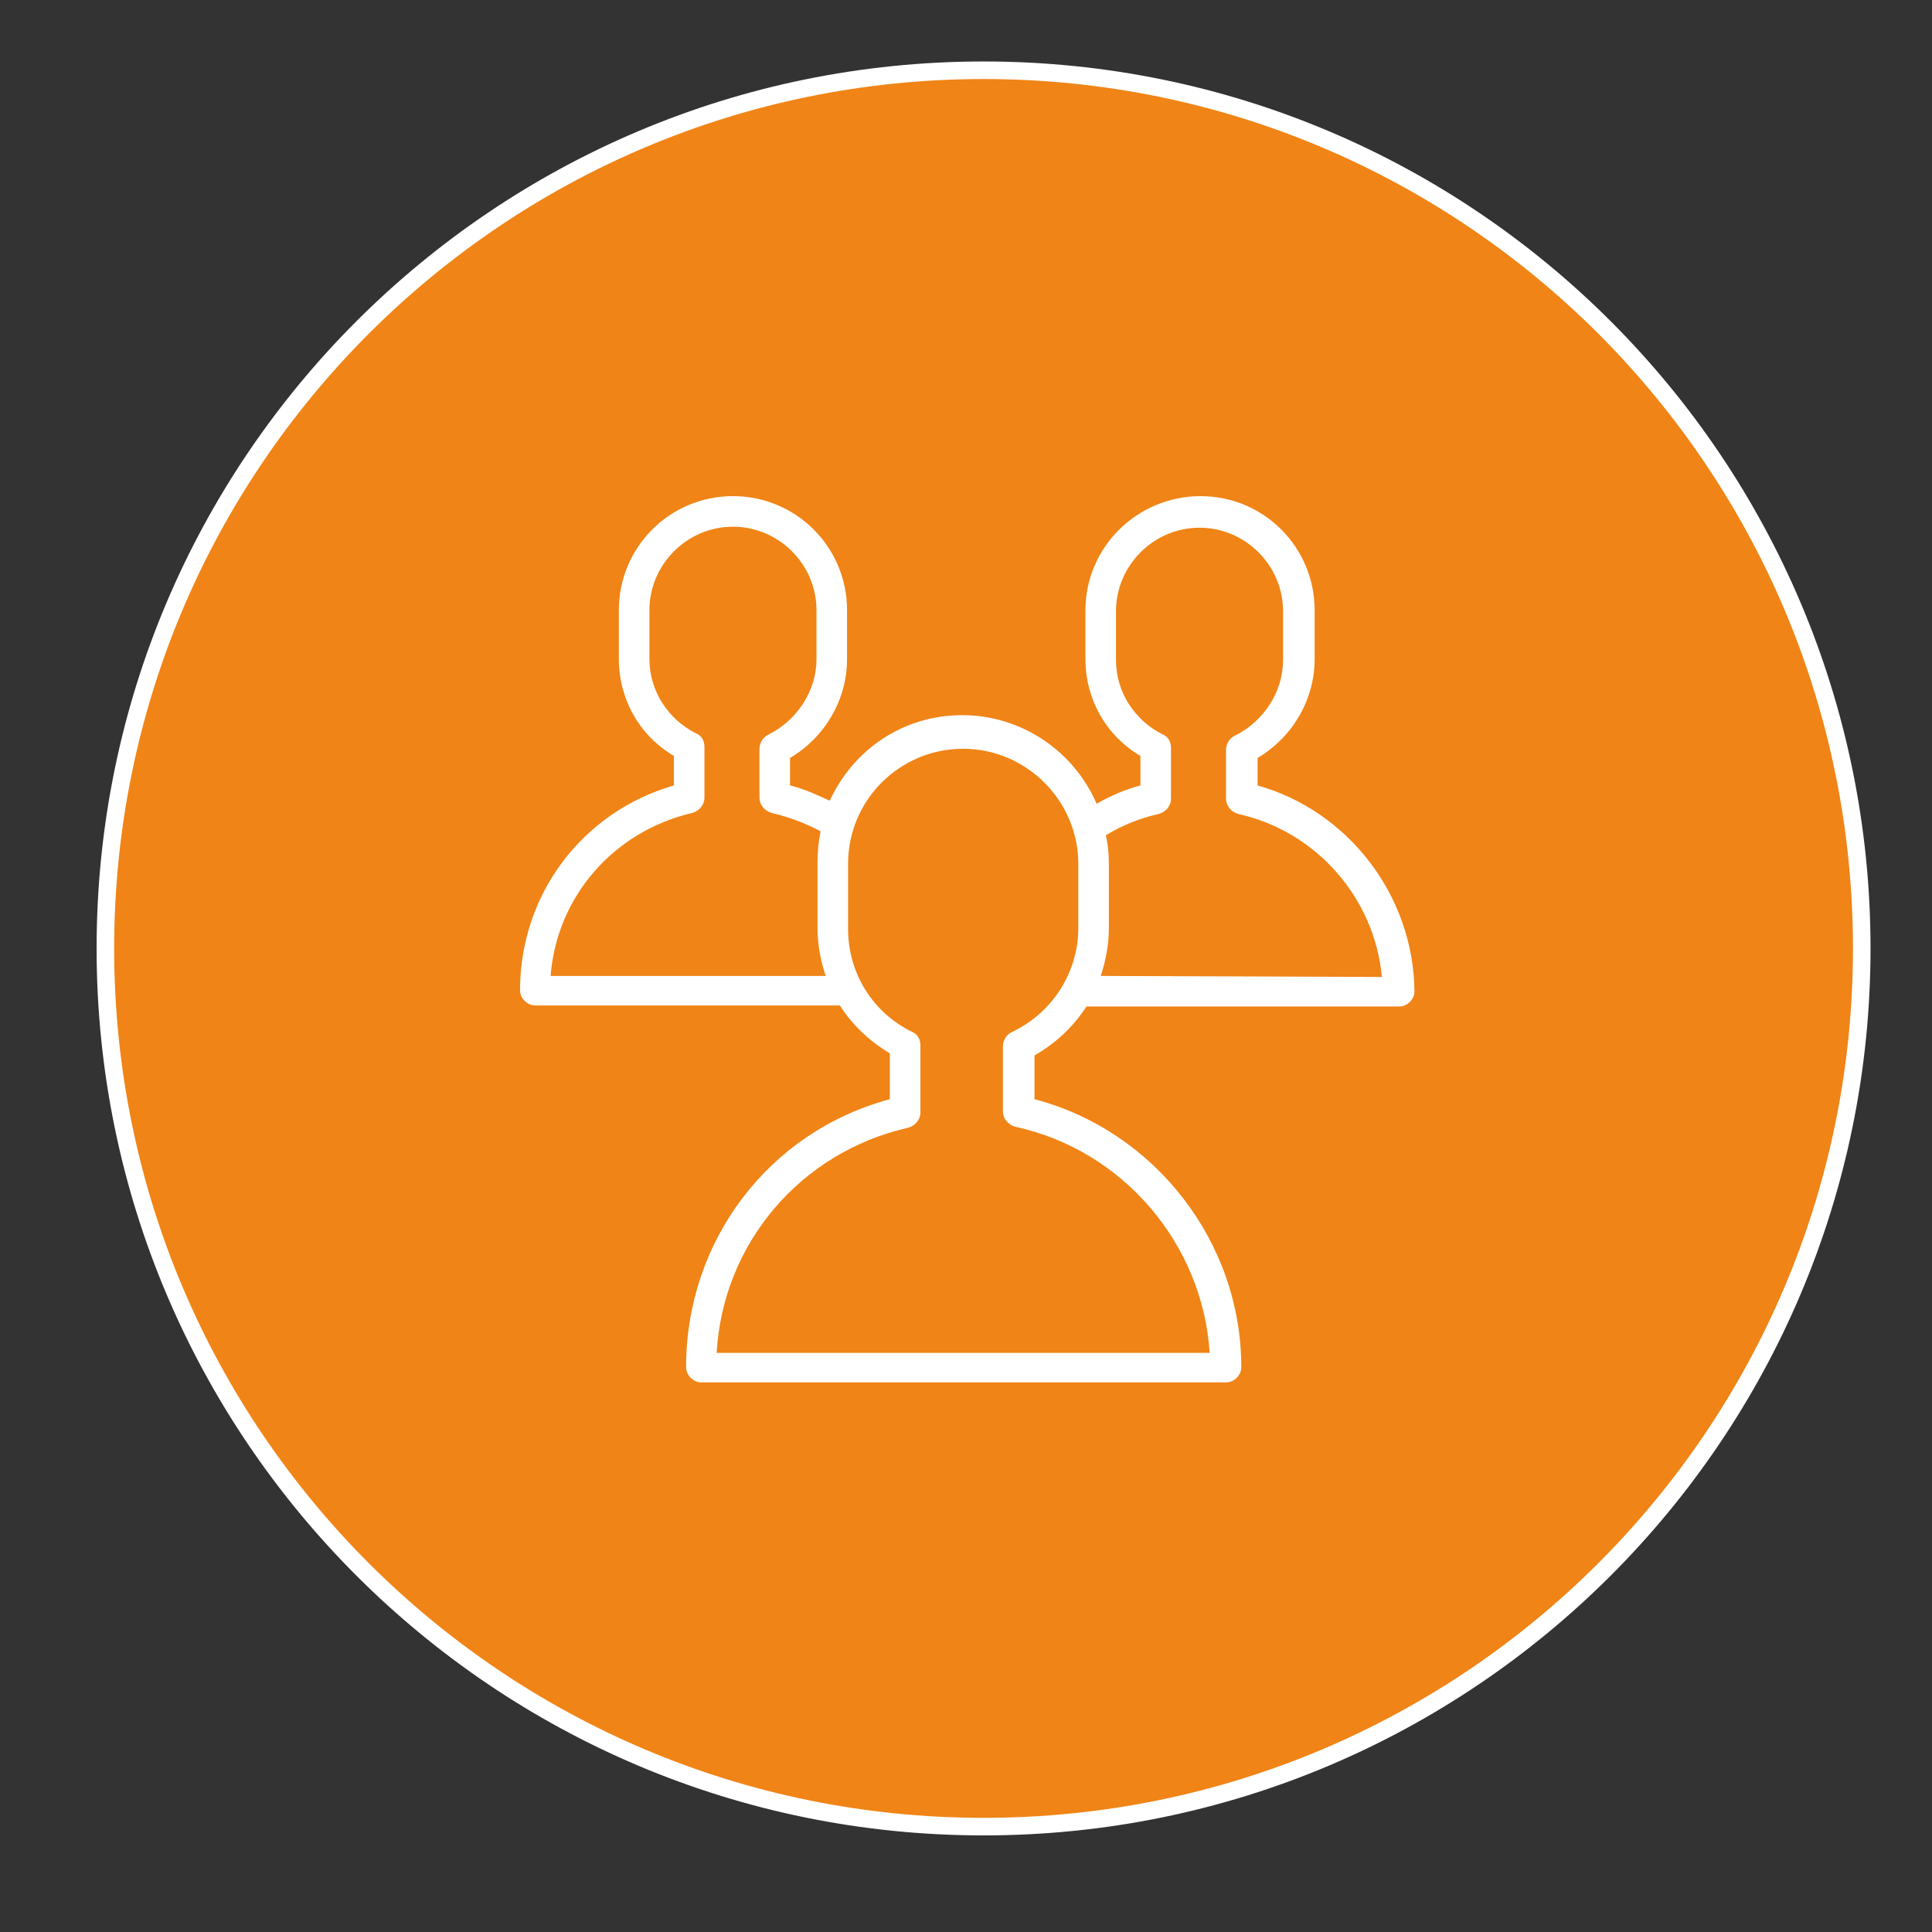
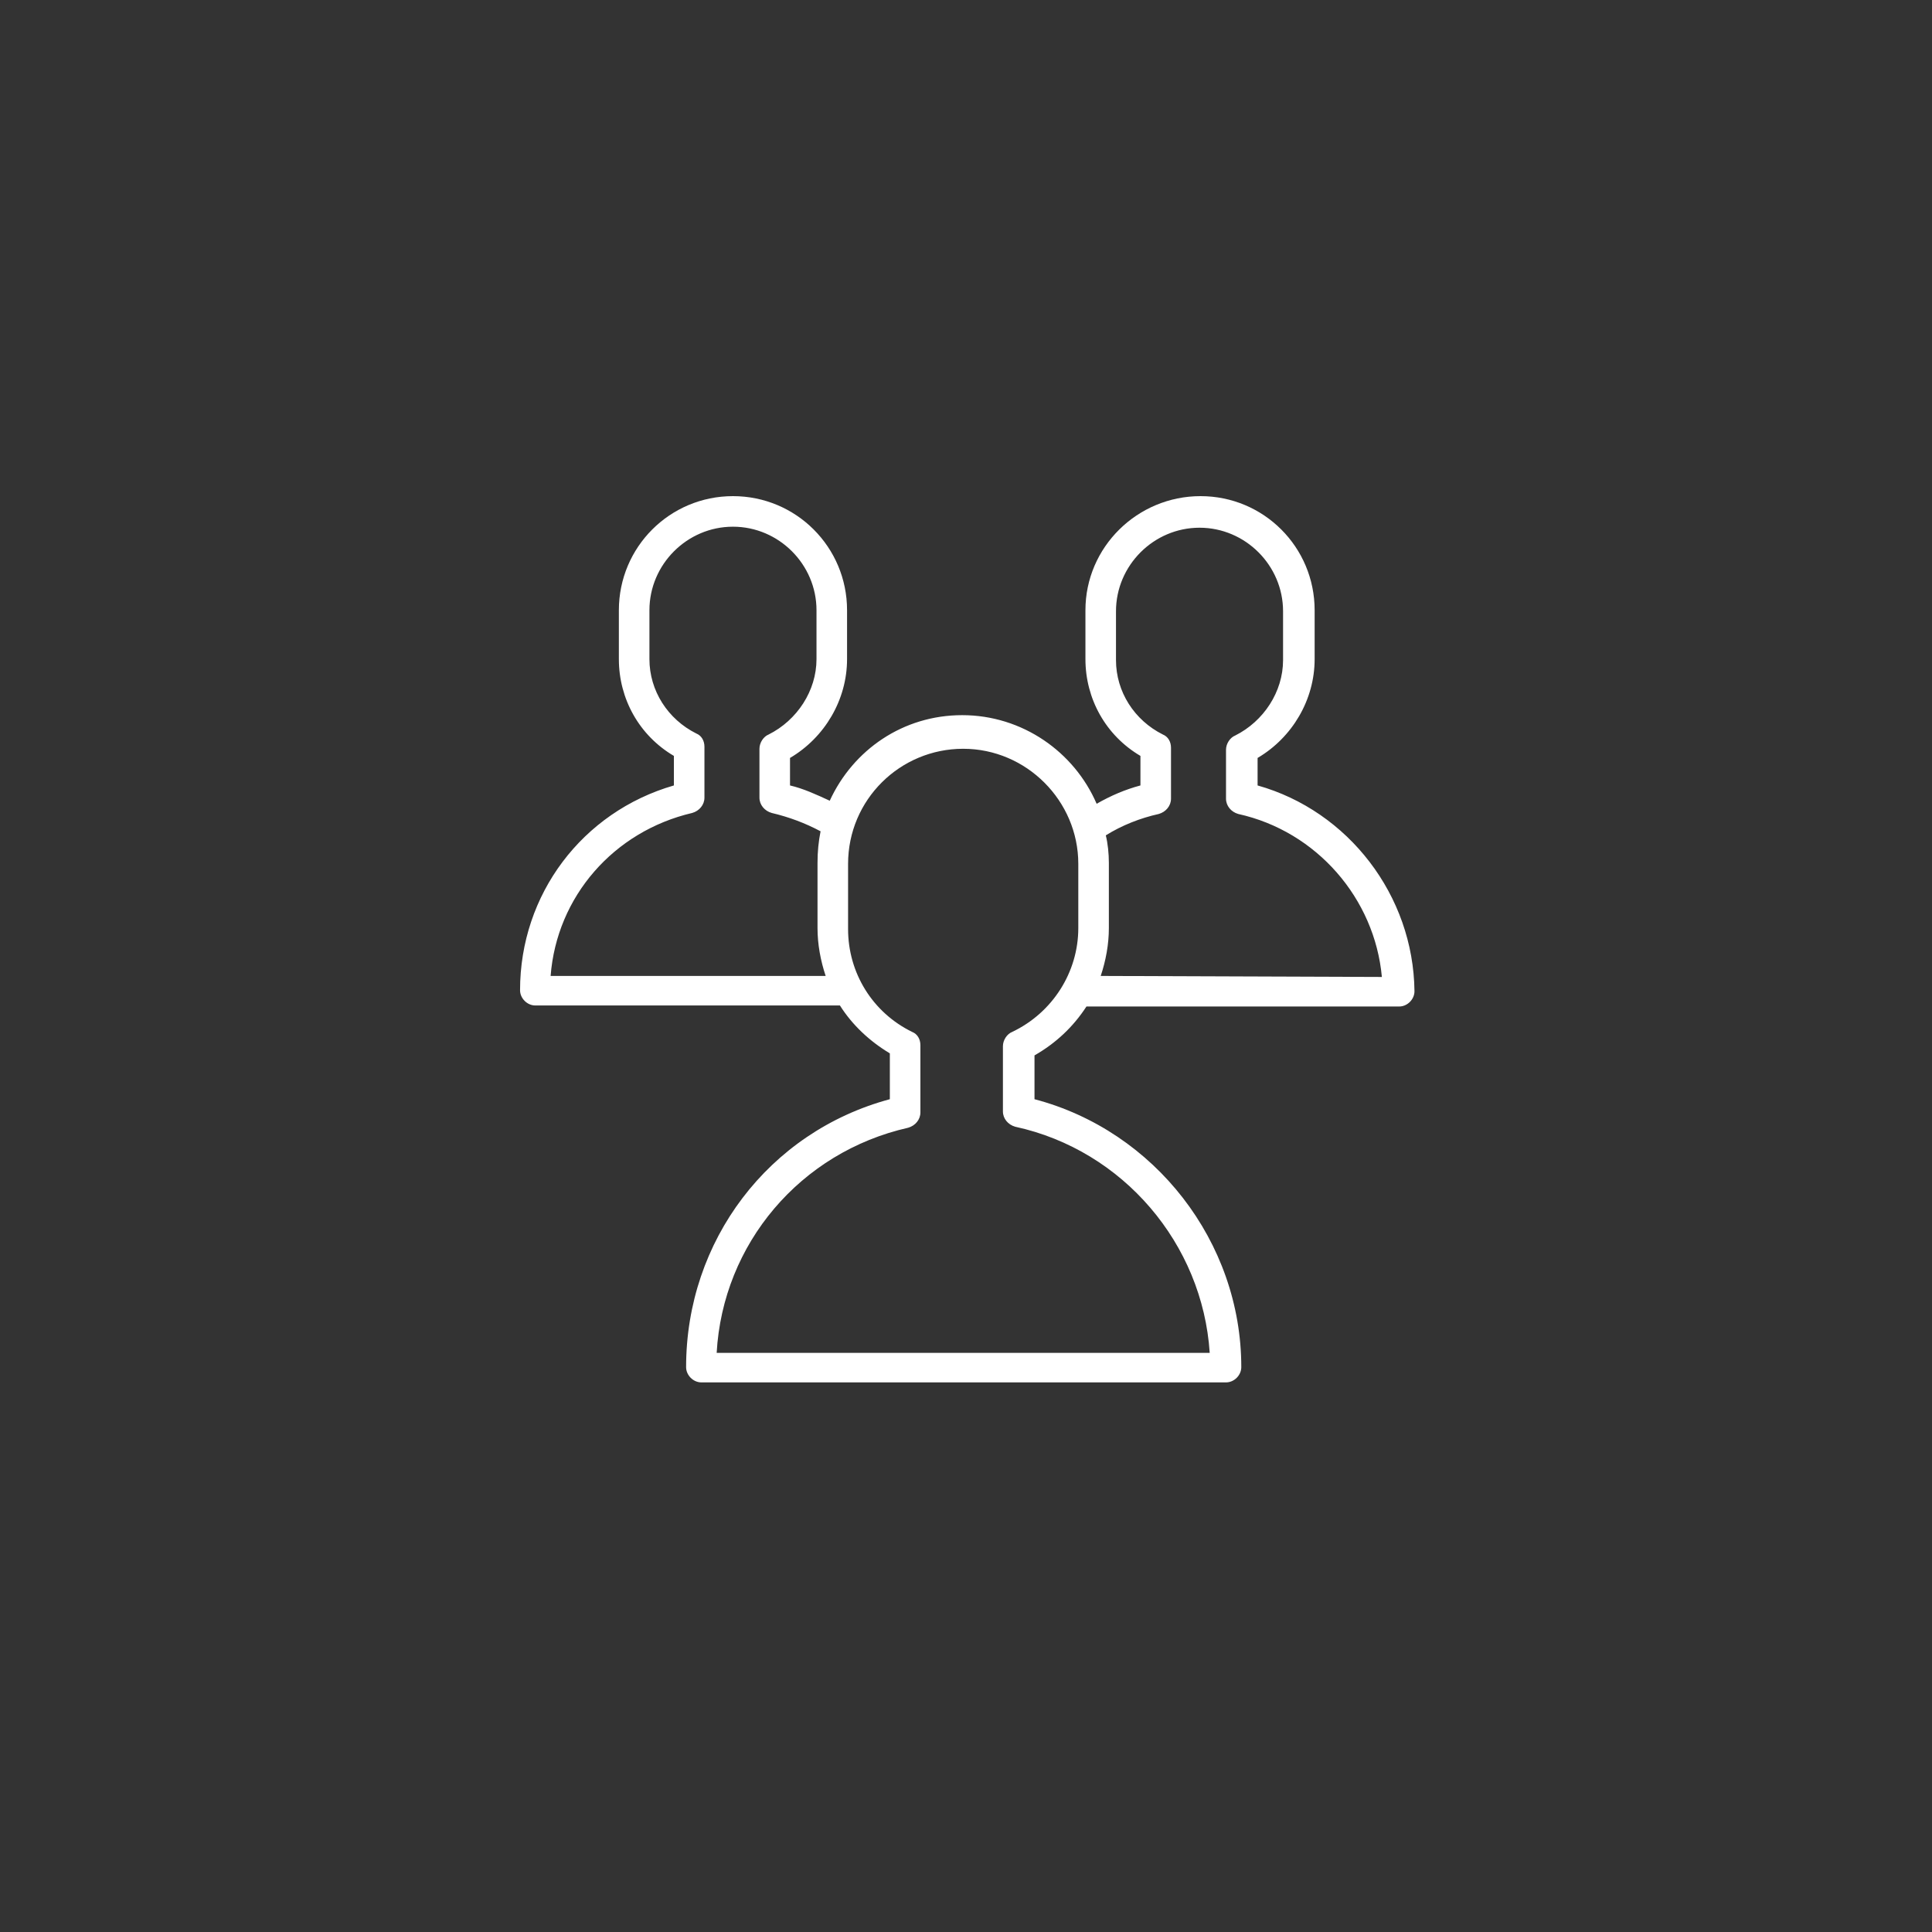
<svg xmlns="http://www.w3.org/2000/svg" viewBox="0 0 110.00 110.00" data-guides="{&quot;vertical&quot;:[],&quot;horizontal&quot;:[]}">
  <rect x="0" y="0" width="110.00" height="110.00" fill="#333333" stroke="none" />
  <defs />
-   <path fill="#f08416" stroke="#ffffff" fill-opacity="1" stroke-width="1" stroke-opacity="1" color="rgb(51, 51, 51)" fill-rule="evenodd" x="0" y="0" width="100" height="100" rx="50" ry="50" id="tSvg12cf0bf936b" title="Rectangle 4" d="M6 54C6 26.386 28.386 4 56 4C56 4 56 4 56 4C83.614 4 106 26.386 106 54C106 54 106 54 106 54C106 81.614 83.614 104 56 104C56 104 56 104 56 104C28.386 104 6 81.614 6 54Z" style="transform-origin: -11834px -9836px;" />
  <path fill="#ffffff" stroke="#ffffff" fill-opacity="1" stroke-width="0" stroke-opacity="1" color="rgb(51, 51, 51)" fill-rule="evenodd" id="tSvgd32ab76be7" title="Path 6" d="M71.602 44.72C71.602 44.198 71.602 43.676 71.602 43.154C73.574 41.994 74.85 39.848 74.85 37.528C74.85 36.6 74.85 35.672 74.85 34.744C74.85 31.148 71.95 28.248 68.354 28.248C64.758 28.248 61.8 31.148 61.8 34.744C61.8 35.672 61.8 36.6 61.8 37.528C61.8 39.79 62.96 41.878 64.932 43.038C64.932 43.599 64.932 44.159 64.932 44.72C64.062 44.952 63.25 45.3 62.438 45.764C61.162 42.806 58.204 40.718 54.782 40.718C51.418 40.718 48.576 42.69 47.242 45.59C46.488 45.242 45.734 44.894 44.98 44.72C44.98 44.198 44.98 43.676 44.98 43.154C46.952 41.994 48.228 39.848 48.228 37.528C48.228 36.6 48.228 35.672 48.228 34.744C48.228 31.148 45.328 28.248 41.732 28.248C38.136 28.248 35.236 31.148 35.236 34.744C35.236 35.672 35.236 36.6 35.236 37.528C35.236 39.79 36.396 41.878 38.368 43.038C38.368 43.599 38.368 44.159 38.368 44.72C33.148 46.228 29.61 50.926 29.61 56.378C29.61 56.842 30.016 57.248 30.48 57.248C36.261 57.248 42.041 57.248 47.822 57.248C48.518 58.35 49.504 59.278 50.664 59.974C50.664 60.844 50.664 61.714 50.664 62.584C43.762 64.44 39.064 70.646 39.064 77.838C39.064 78.302 39.47 78.708 39.934 78.708C49.891 78.708 59.847 78.708 69.804 78.708C70.268 78.708 70.674 78.302 70.674 77.838C70.674 70.704 65.744 64.382 58.9 62.584C58.9 61.753 58.9 60.921 58.9 60.09C60.118 59.394 61.104 58.466 61.858 57.306C67.793 57.306 73.729 57.306 79.664 57.306C80.128 57.306 80.534 56.9 80.534 56.436C80.476 50.984 76.764 46.17 71.602 44.72ZM31.35 55.566C31.698 51.042 34.946 47.33 39.412 46.286C39.818 46.17 40.108 45.822 40.108 45.416C40.108 44.449 40.108 43.483 40.108 42.516C40.108 42.168 39.934 41.878 39.644 41.762C38.02 40.95 36.976 39.326 36.976 37.528C36.976 36.6 36.976 35.672 36.976 34.744C36.976 32.134 39.122 29.988 41.732 29.988C44.342 29.988 46.488 32.134 46.488 34.744C46.488 35.672 46.488 36.6 46.488 37.528C46.488 39.326 45.386 41.008 43.762 41.82C43.472 41.936 43.24 42.284 43.24 42.632C43.24 43.56 43.24 44.488 43.24 45.416C43.24 45.822 43.53 46.17 43.936 46.286C44.922 46.518 45.85 46.866 46.72 47.33C46.604 47.91 46.546 48.49 46.546 49.128C46.546 50.365 46.546 51.603 46.546 52.84C46.546 53.768 46.72 54.696 47.01 55.566C41.79 55.566 36.57 55.566 31.35 55.566ZM57.624 58.756C57.334 58.872 57.102 59.22 57.102 59.568C57.102 60.805 57.102 62.043 57.102 63.28C57.102 63.686 57.392 64.034 57.798 64.15C63.946 65.484 68.47 70.82 68.876 77.026C59.519 77.026 50.161 77.026 40.804 77.026C41.152 70.82 45.56 65.6 51.708 64.208C52.114 64.092 52.404 63.744 52.404 63.338C52.404 62.062 52.404 60.786 52.404 59.51C52.404 59.162 52.23 58.872 51.94 58.756C49.678 57.654 48.286 55.392 48.286 52.898C48.286 51.661 48.286 50.423 48.286 49.186C48.286 45.532 51.244 42.632 54.84 42.632C58.436 42.632 61.394 45.59 61.394 49.186C61.394 50.404 61.394 51.622 61.394 52.84C61.394 55.334 59.944 57.654 57.624 58.756ZM62.67 55.566C62.96 54.696 63.134 53.768 63.134 52.84C63.134 51.603 63.134 50.365 63.134 49.128C63.134 48.606 63.076 48.026 62.96 47.562C63.888 46.982 64.932 46.576 65.976 46.344C66.382 46.228 66.672 45.88 66.672 45.474C66.672 44.507 66.672 43.541 66.672 42.574C66.672 42.226 66.498 41.936 66.208 41.82C64.584 41.008 63.54 39.384 63.54 37.586C63.54 36.658 63.54 35.73 63.54 34.802C63.54 32.192 65.686 30.046 68.296 30.046C70.906 30.046 73.052 32.192 73.052 34.802C73.052 35.73 73.052 36.658 73.052 37.586C73.052 39.384 71.95 41.066 70.326 41.878C70.036 41.994 69.804 42.342 69.804 42.69C69.804 43.618 69.804 44.546 69.804 45.474C69.804 45.88 70.094 46.228 70.5 46.344C74.966 47.33 78.272 51.158 78.678 55.624C73.342 55.605 68.006 55.585 62.67 55.566Z" />
</svg>